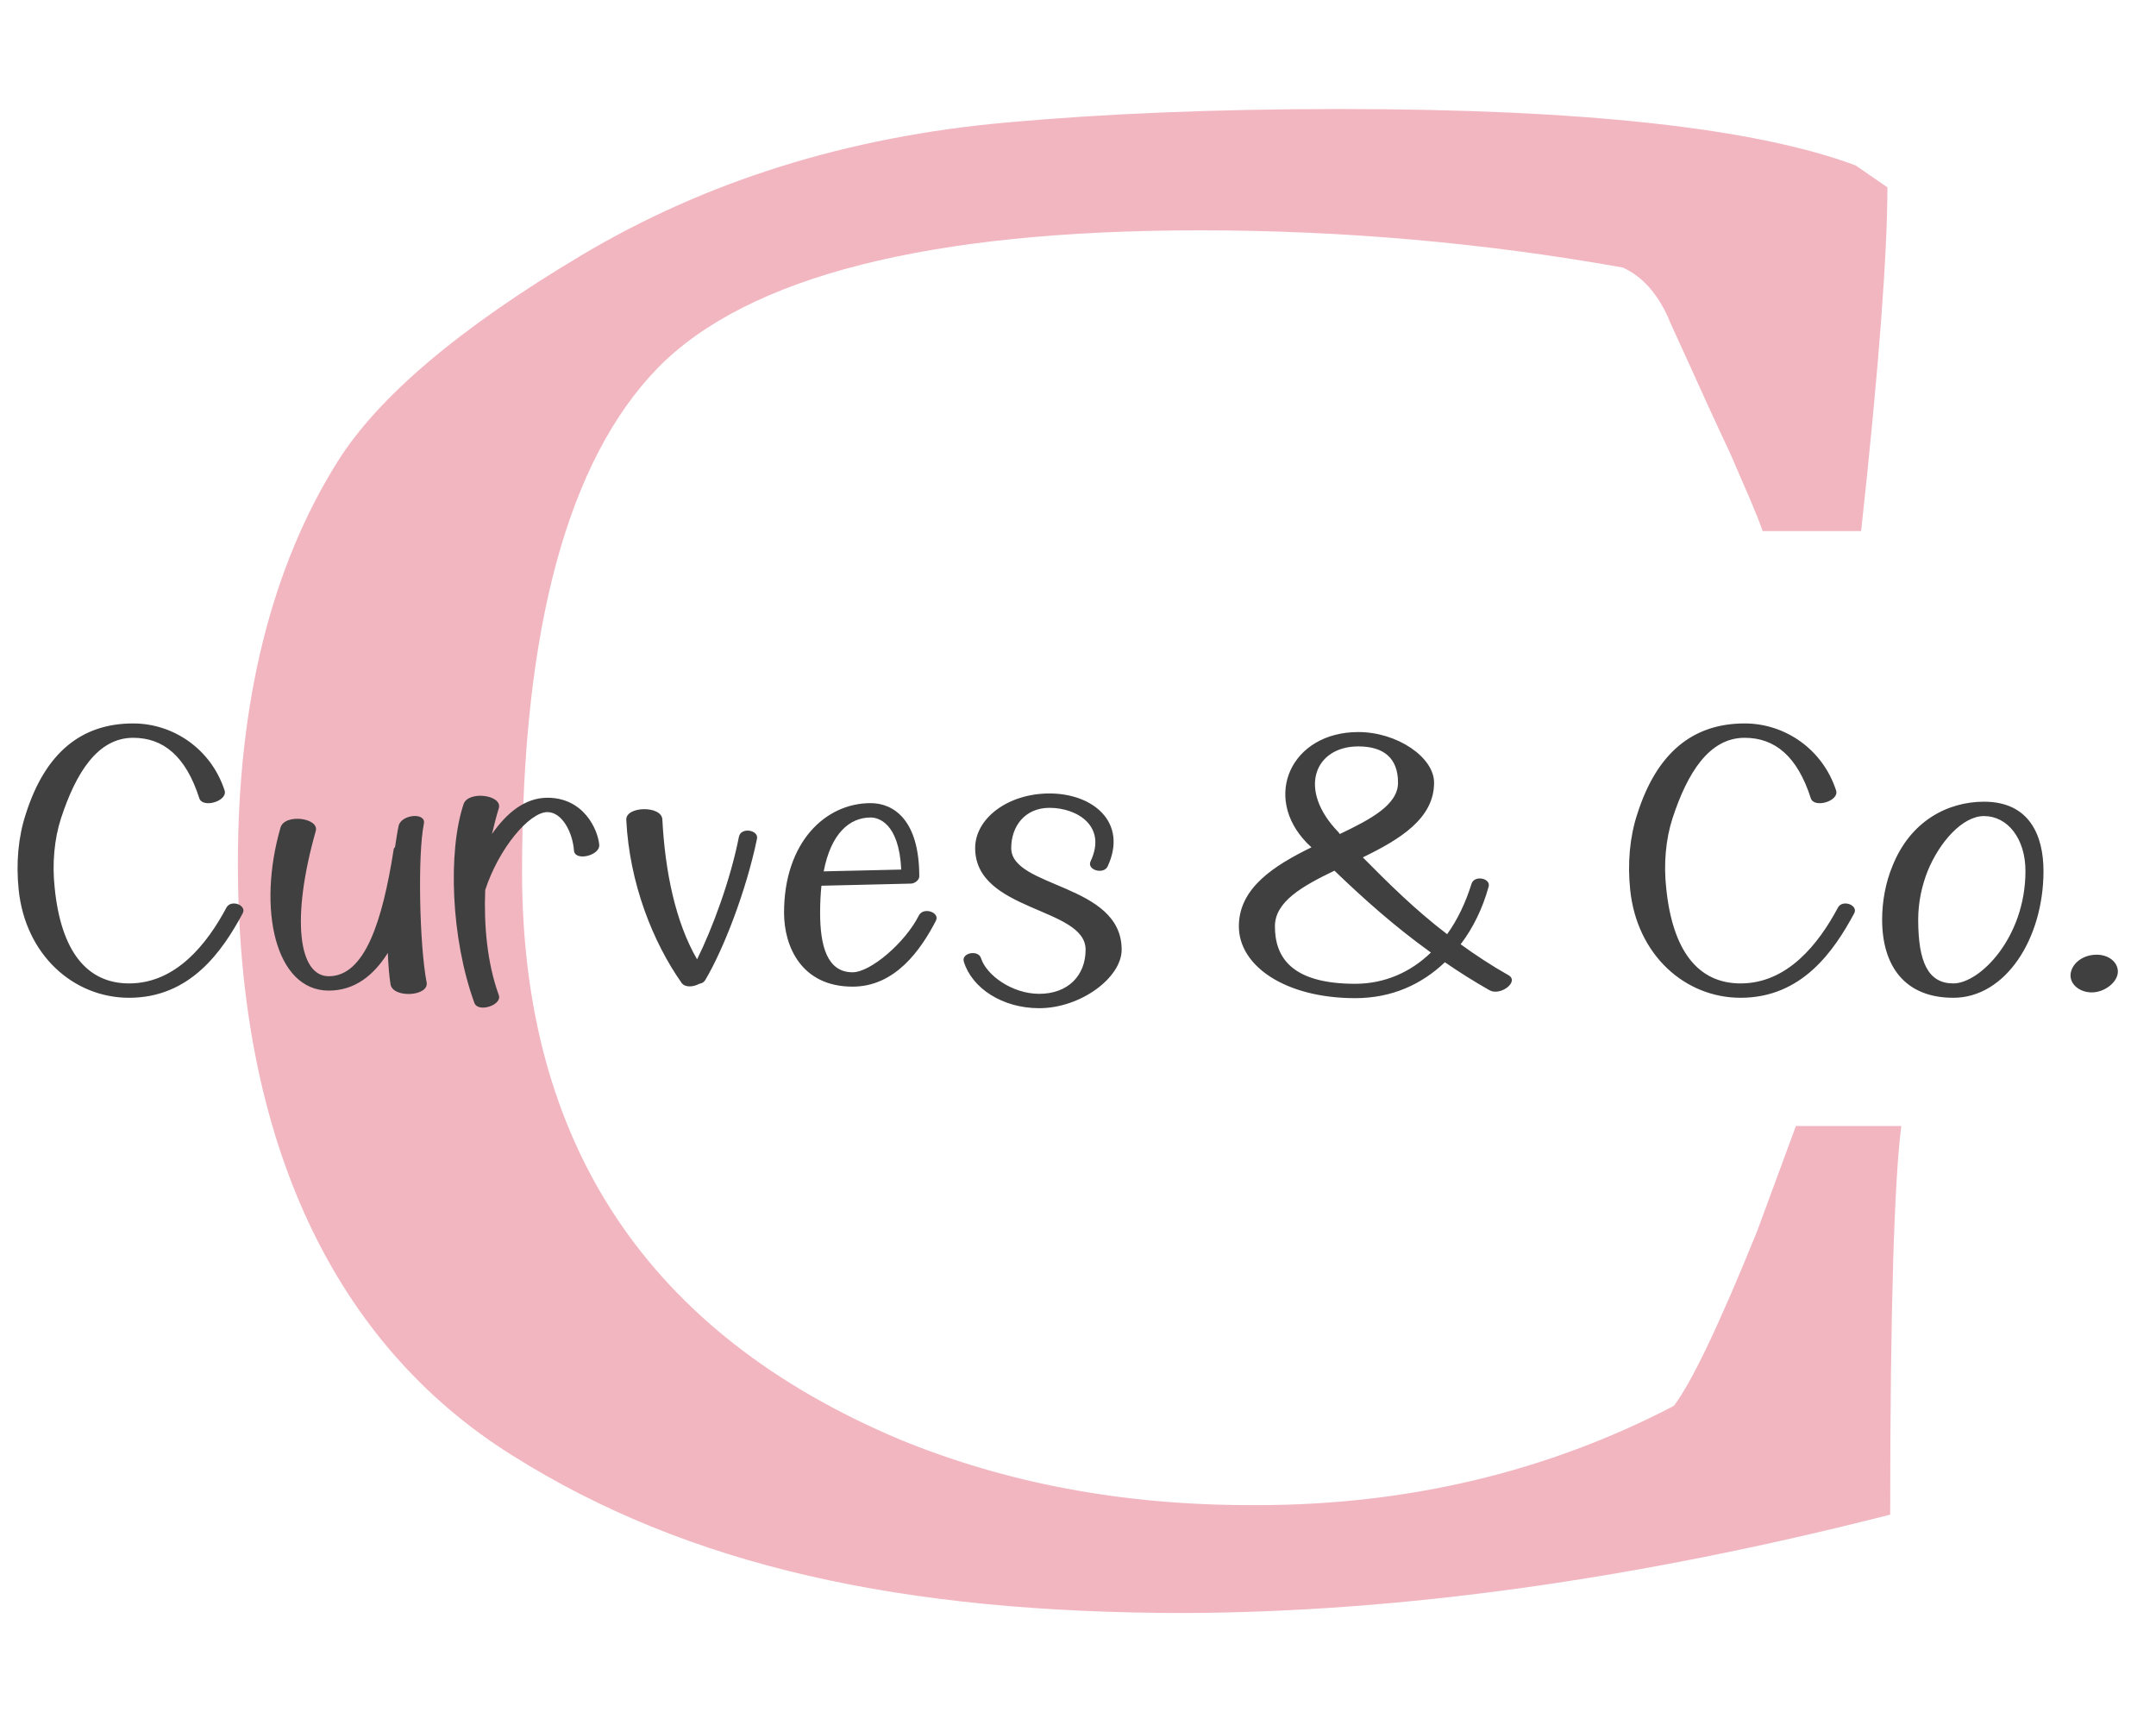
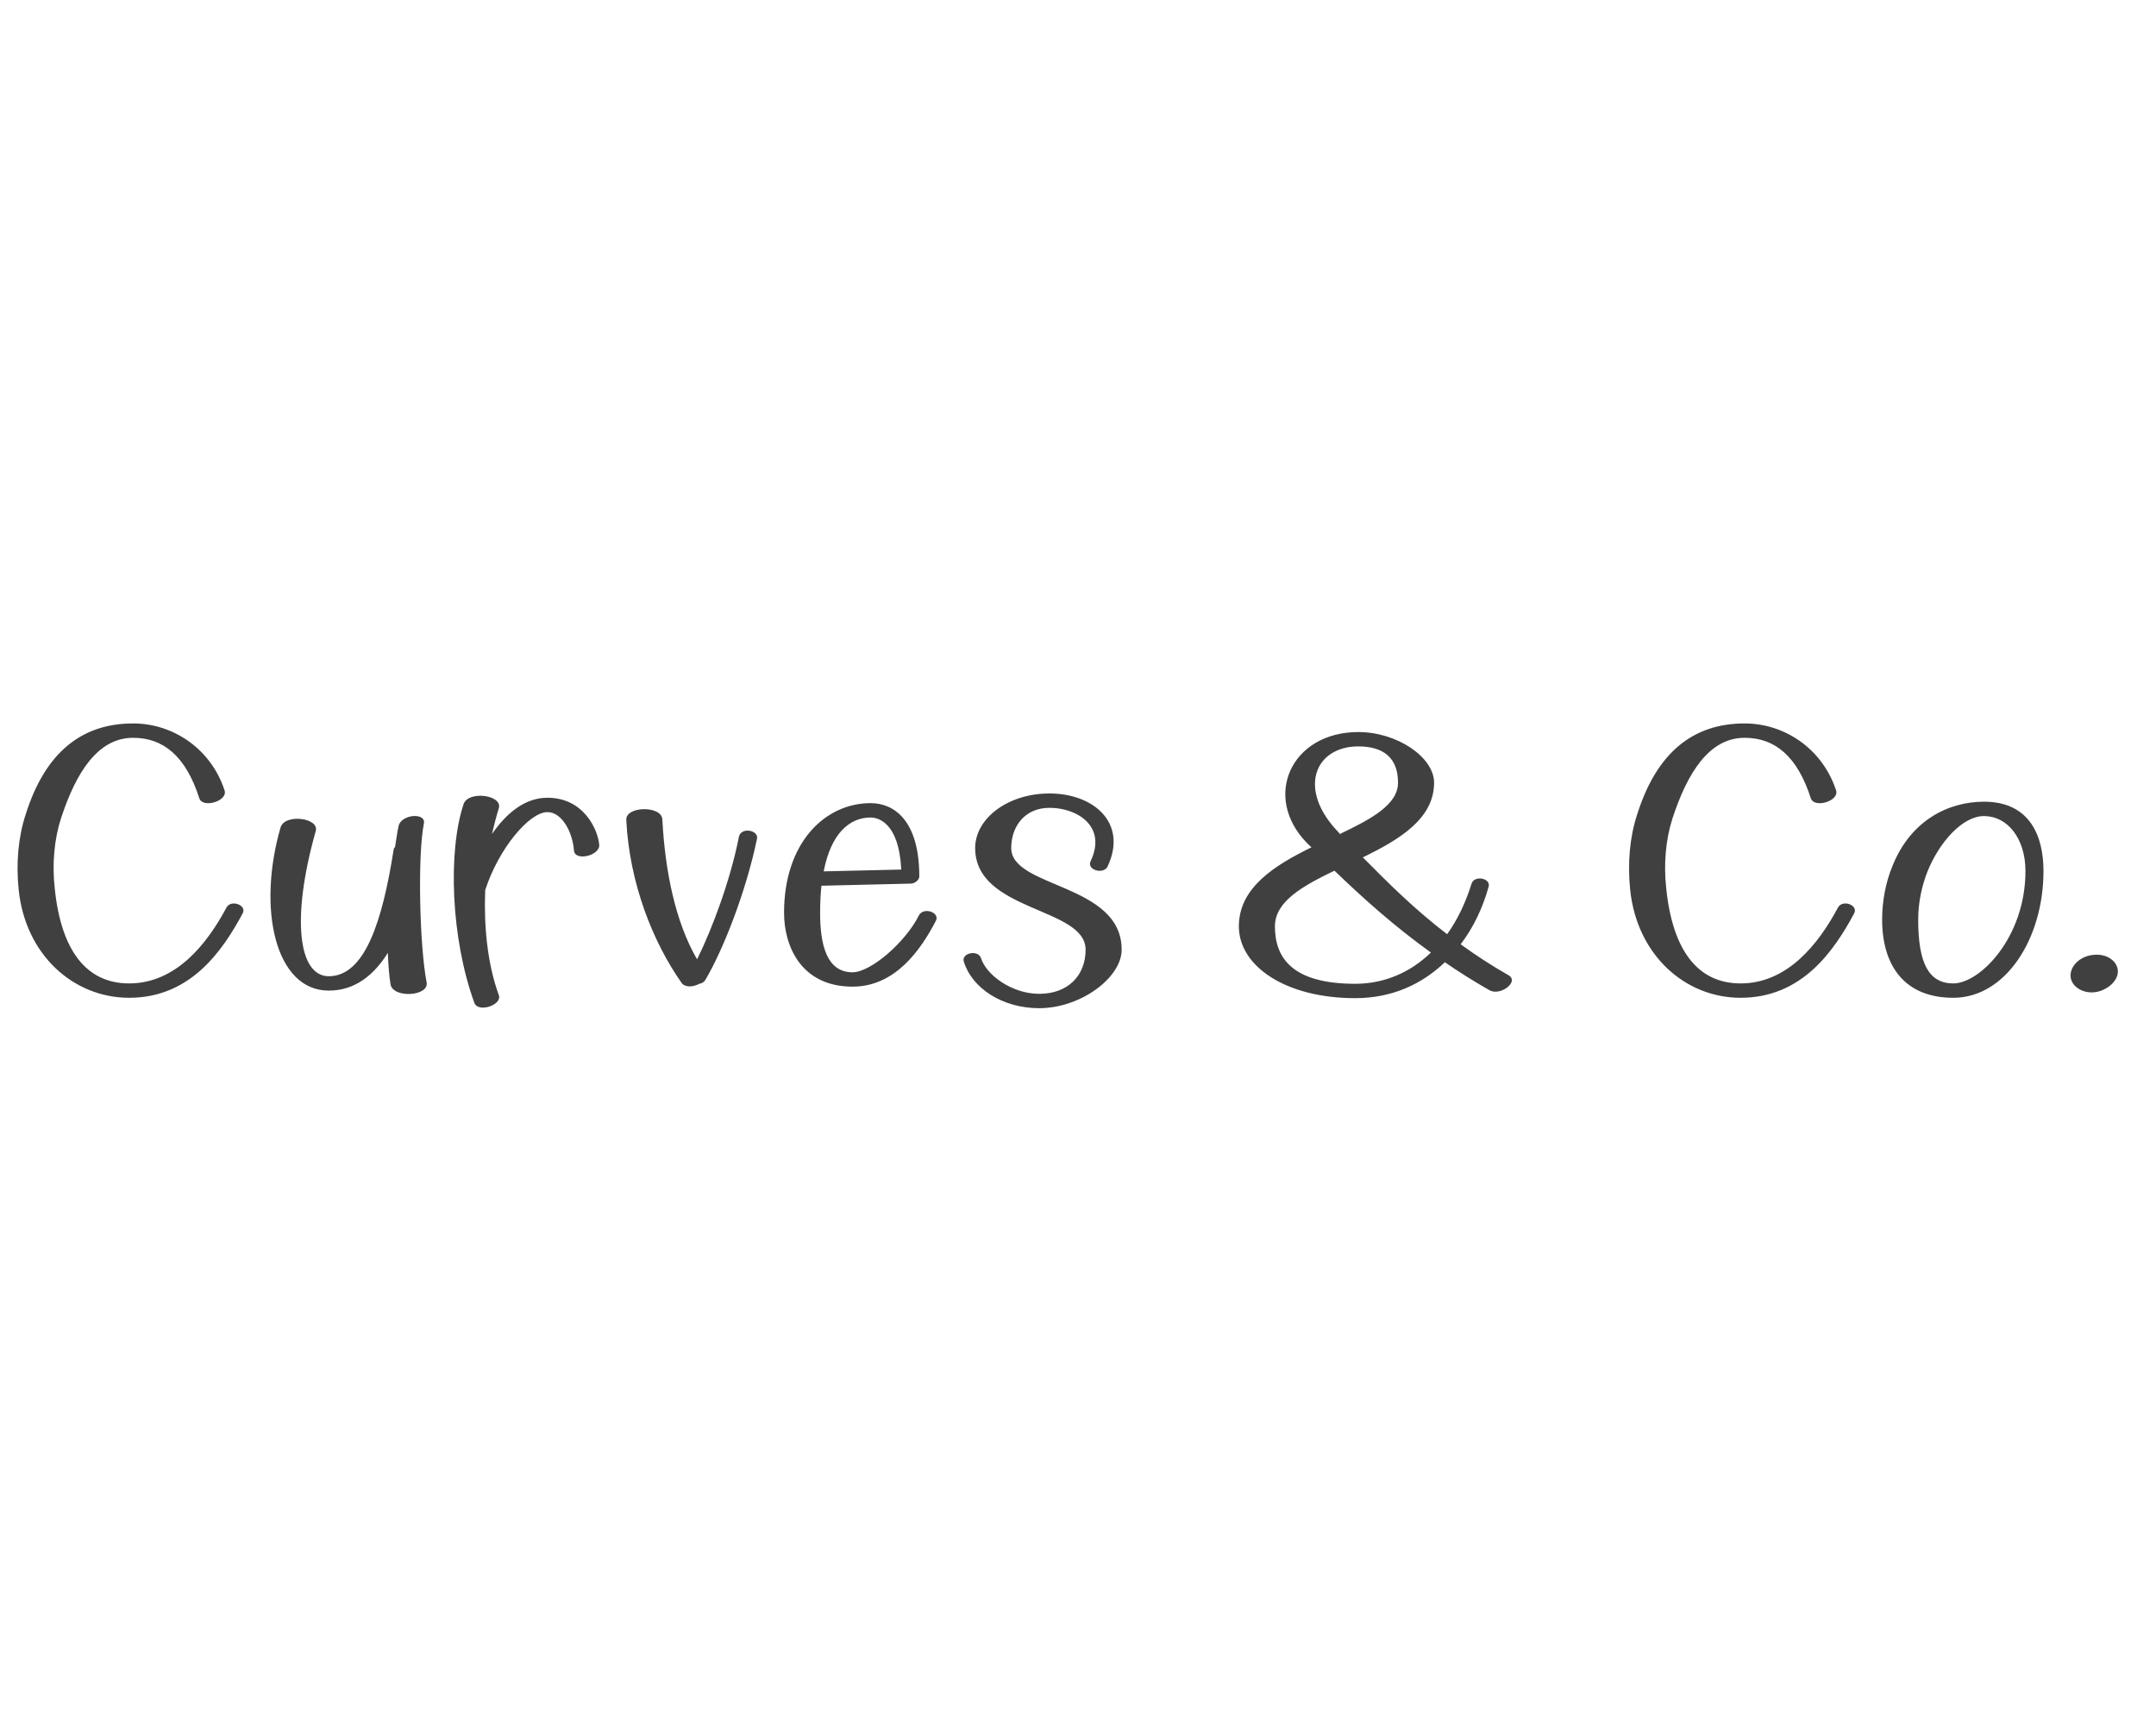
<svg xmlns="http://www.w3.org/2000/svg" version="1.1" width="1280" height="1024" viewBox="0 0 1280 1024">
  <desc>Created with Fabric.js 4.4.0</desc>
  <g transform="matrix(1 0 0 1 640 512)" id="background-logo" />
  <g transform="matrix(5.694, 0, 0, 3.922, 635.014, 511.126)" id="tagline-53e2ffc7-1a81-453d-9d7b-9214ce71bcce-logo" style="">
    <g style="" paint-order="stroke">
      <g transform="matrix(1 0 0 1 0 0)" id="tagline-53e2ffc7-1a81-453d-9d7b-9214ce71bcce-logo-path-0">
-         <path style="stroke: none; stroke-width: 0; stroke-dasharray: none; stroke-linecap: butt; stroke-dashoffset: 0; stroke-linejoin: miter; stroke-miterlimit: 4; fill: rgb(242,182,193); fill-rule: nonzero; opacity: 1;" paint-order="stroke" transform=" translate(-99.15, 108.76)" d="M 12.43 -108.4 C 12.43 -66.2 22.55 -35.55 41.05 -18.79 C 59.4 -2.02 81.66 5.06 111.29 5.06 C 133.69 4.91 158.12 0 184.71 -9.83 C 184.71 -40.9 185.14 -60.56 185.87 -68.65 L 174.88 -68.65 L 170.84 -52.75 C 166.93 -38.73 164.04 -29.92 162.16 -26.3 C 149.01 -16.33 134.41 -11.27 118.66 -11.27 L 118.08 -11.27 C 104.64 -11.27 92.5 -14.6 81.37 -21.25 C 55.21 -37.29 42.06 -65.91 42.06 -107.1 C 42.06 -143.95 46.83 -169.39 56.22 -183.41 C 65.62 -197.29 84.55 -204.22 112.73 -204.22 C 127.62 -204.22 142.36 -202.34 156.82 -198.59 C 158.84 -197.29 160.43 -194.68 161.59 -190.93 C 161.59 -190.78 162.31 -188.61 163.61 -184.42 C 164.91 -180.23 166.36 -175.61 168.09 -170.26 C 169.68 -164.91 170.84 -161.15 171.41 -158.7 L 181.68 -158.7 C 183.55 -183.55 184.42 -200.9 184.42 -210.73 L 181.1 -214.05 C 170.69 -219.69 152.77 -222.58 127.33 -222.58 C 114.18 -222.58 102.62 -221.86 92.64 -220.55 C 75.88 -218.39 61.14 -211.59 48.27 -200.46 C 35.41 -189.34 27.03 -178.93 22.84 -169.25 C 15.9 -153.2 12.43 -132.82 12.43 -108.4 Z" stroke-linecap="round" />
-       </g>
+         </g>
    </g>
  </g>
  <g transform="matrix(3.431, 0, 0, 2.733, 633.891, 513.967)" id="text-logo" style="">
    <g style="" paint-order="stroke">
      <g transform="matrix(1 0 0 1 0 2.842171e-14)" id="text-logo-path-0">
        <path style="stroke: none; stroke-width: 0; stroke-dasharray: none; stroke-linecap: butt; stroke-dashoffset: 0; stroke-linejoin: miter; stroke-miterlimit: 4; fill: rgb(64,64,64); fill-rule: nonzero; opacity: 1;" paint-order="stroke" transform=" translate(-184.024, 27.105)" d="M 21.61 1.56 C 32.21 1.56 37.75 -8.58 41.26 -16.77 C 42.04 -18.56 39.23 -19.89 38.45 -18.02 C 35.1 -10.14 29.72 -1.56 21.61 -1.56 C 14.2 -1.56 9.83 -8.74 8.74 -22.23 C 8.27 -27.53 8.66 -32.92 9.83 -37.44 C 12.4 -47.27 16.15 -54.91 22.31 -54.91 C 27.53 -54.91 31.43 -50.93 33.77 -41.73 C 34.4 -39.55 38.69 -41.18 38.14 -43.45 C 35.8 -52.49 29.25 -58.03 22.31 -58.03 C 13.34 -58.03 7.1 -51.64 3.74 -38.38 C 2.42 -33.38 2.03 -27.69 2.5 -21.92 C 3.67 -7.72 12.01 1.56 21.61 1.56 Z M 56.16 0 C 60.68 0 63.96 -3.35 66.38 -8.19 C 66.46 -5.54 66.61 -3.2 66.85 -1.33 C 67.31 1.72 73.55 1.25 73.09 -1.79 C 71.84 -9.98 71.53 -29.64 72.62 -36.27 C 73.01 -38.77 68.72 -38.3 68.25 -35.8 C 68.02 -34.55 67.86 -32.99 67.63 -31.2 C 67.55 -31.04 67.39 -30.89 67.39 -30.65 C 65.44 -15.05 62.4 -3.12 56.16 -3.12 C 50.93 -3.12 49.61 -15.6 53.9 -34.63 C 54.6 -37.52 48.52 -38.53 47.81 -35.41 C 43.76 -17.78 46.88 0 56.16 0 Z M 81.35 2.65 C 81.98 4.91 86.27 3.12 85.57 0.94 C 83.54 -6.08 82.99 -14.35 83.23 -21.84 C 85.57 -30.89 90.87 -38.77 93.99 -38.77 C 96.56 -38.77 98.36 -34.32 98.59 -30.42 C 98.75 -28 103.12 -29.33 102.96 -31.67 C 102.73 -34.94 100.31 -41.89 93.99 -41.89 C 90.09 -41.89 86.89 -38.53 84.4 -34.01 C 84.79 -36.11 85.18 -37.99 85.57 -39.55 C 86.35 -42.51 80.26 -43.52 79.48 -40.48 C 76.75 -30.19 77.3 -11.31 81.35 2.65 Z M 117.23 -1.64 C 117.86 -0.62 119.26 -0.78 120.28 -1.48 C 120.67 -1.56 121.06 -1.79 121.29 -2.26 C 124.41 -8.81 128.39 -21.61 130.26 -32.99 C 130.57 -34.87 127.53 -35.57 127.14 -33.46 C 125.66 -24.02 122.54 -13.49 119.89 -6.79 C 116.14 -14.9 114.35 -25.9 113.88 -37.21 C 113.72 -40.25 107.48 -40.09 107.64 -37.05 C 108.19 -23.32 112.24 -10.53 117.23 -1.64 Z M 146.8 -0.86 C 154.13 -0.86 158.57 -8.74 161.23 -15.21 C 161.93 -17 159.04 -18.25 158.26 -16.3 C 155.92 -10.45 149.92 -3.98 146.8 -3.98 C 142.35 -3.98 141.18 -9.83 141.18 -16.93 C 141.18 -19.03 141.26 -20.98 141.41 -22.78 L 156.86 -23.24 C 157.56 -23.24 158.34 -24.02 158.34 -24.8 C 158.34 -37.21 153.82 -40.72 149.92 -40.72 C 142.04 -40.72 134.94 -32.14 134.94 -16.93 C 134.94 -9.52 137.98 -0.86 146.8 -0.86 Z M 141.8 -25.9 C 143.05 -34.09 146.25 -37.6 149.92 -37.6 C 151.16 -37.6 154.83 -36.58 155.22 -26.29 Z M 179.09 3.82 C 186.26 3.82 193.36 -2.81 193.36 -8.89 C 193.36 -23.32 174.25 -22.23 174.25 -30.97 C 174.25 -35.65 176.59 -39.7 180.88 -39.7 C 185.64 -39.7 190.87 -35.72 187.98 -28.08 C 187.28 -26.21 190.24 -25.12 190.94 -26.99 C 194.45 -36.5 188.45 -42.82 180.88 -42.82 C 173.63 -42.82 168.01 -37.36 168.01 -30.97 C 168.01 -17.08 187.12 -18.17 187.12 -8.89 C 187.12 -3.28 184.08 0.7 179.09 0.7 C 174.41 0.7 169.96 -3.35 169.03 -7.02 C 168.56 -8.97 165.52 -8.19 166.06 -6.24 C 167.47 -0.55 172.69 3.82 179.09 3.82 Z M 233.77 1.64 C 240.16 1.64 245.31 -1.4 249.29 -6.16 C 251.71 -4.06 254.28 -2.03 257.01 -0.08 C 258.88 1.25 262.24 -1.95 260.29 -3.35 C 257.32 -5.46 254.59 -7.72 252.02 -10.06 C 254.2 -13.65 255.84 -17.94 256.85 -22.54 C 257.32 -24.41 254.36 -25.19 253.89 -23.17 C 252.88 -19.11 251.47 -15.37 249.68 -12.25 C 244.06 -17.63 239.46 -23.4 235.09 -28.94 C 241.49 -32.84 247.42 -37.36 247.42 -45.16 C 247.42 -50.7 241.02 -56.16 234.31 -56.16 C 222.69 -56.16 217.62 -42.12 225.42 -32.06 L 226.2 -31.12 C 219.73 -27.14 213.64 -22.31 213.64 -13.96 C 213.64 -5.3 221.75 1.64 233.77 1.64 Z M 219.88 -13.96 C 219.88 -19.34 224.64 -22.7 230.18 -26.05 C 235.09 -20.12 240.47 -14.04 246.87 -8.27 C 243.36 -3.98 238.84 -1.48 233.77 -1.48 C 222.53 -1.48 219.88 -7.49 219.88 -13.96 Z M 230.88 -34.4 C 223.7 -43.68 226.75 -53.04 234.31 -53.04 C 238.68 -53.04 241.18 -50.54 241.18 -45.16 C 241.18 -40.4 236.57 -37.28 231.11 -34.01 Z M 300.46 1.56 C 311.06 1.56 316.6 -8.58 320.11 -16.77 C 320.89 -18.56 318.08 -19.89 317.3 -18.02 C 313.95 -10.14 308.57 -1.56 300.46 -1.56 C 293.05 -1.56 288.68 -8.74 287.59 -22.23 C 287.12 -27.53 287.51 -32.92 288.68 -37.44 C 291.25 -47.27 295 -54.91 301.16 -54.91 C 306.38 -54.91 310.28 -50.93 312.62 -41.73 C 313.25 -39.55 317.54 -41.18 316.99 -43.45 C 314.65 -52.49 308.1 -58.03 301.16 -58.03 C 292.19 -58.03 285.95 -51.64 282.59 -38.38 C 281.27 -33.38 280.88 -27.69 281.35 -21.92 C 282.52 -7.72 290.86 1.56 300.46 1.56 Z M 337.27 1.56 C 346.32 1.56 352.87 -11.31 352.87 -25.97 C 352.87 -33.54 350.53 -41.03 342.58 -41.03 C 336.34 -41.03 329.86 -36.89 326.74 -27.07 C 325.57 -23.56 324.95 -19.42 324.95 -15.44 C 324.95 -5.38 328.85 1.56 337.27 1.56 Z M 331.19 -15.44 C 331.19 -19.11 331.81 -22.78 332.83 -25.97 C 334.85 -32.21 338.83 -37.91 342.58 -37.91 C 346.63 -37.91 349.75 -33.07 349.75 -25.97 C 349.75 -11.54 341.87 -1.56 337.27 -1.56 C 332.98 -1.56 331.19 -6.01 331.19 -15.44 Z M 361.22 0.39 C 363.48 0.39 365.74 -1.87 365.74 -4.13 C 365.74 -6.16 364.18 -7.8 362.08 -7.8 C 359.42 -7.8 357.55 -5.54 357.55 -3.28 C 357.55 -1.25 359.19 0.39 361.22 0.39 Z" stroke-linecap="round" />
      </g>
    </g>
  </g>
</svg>